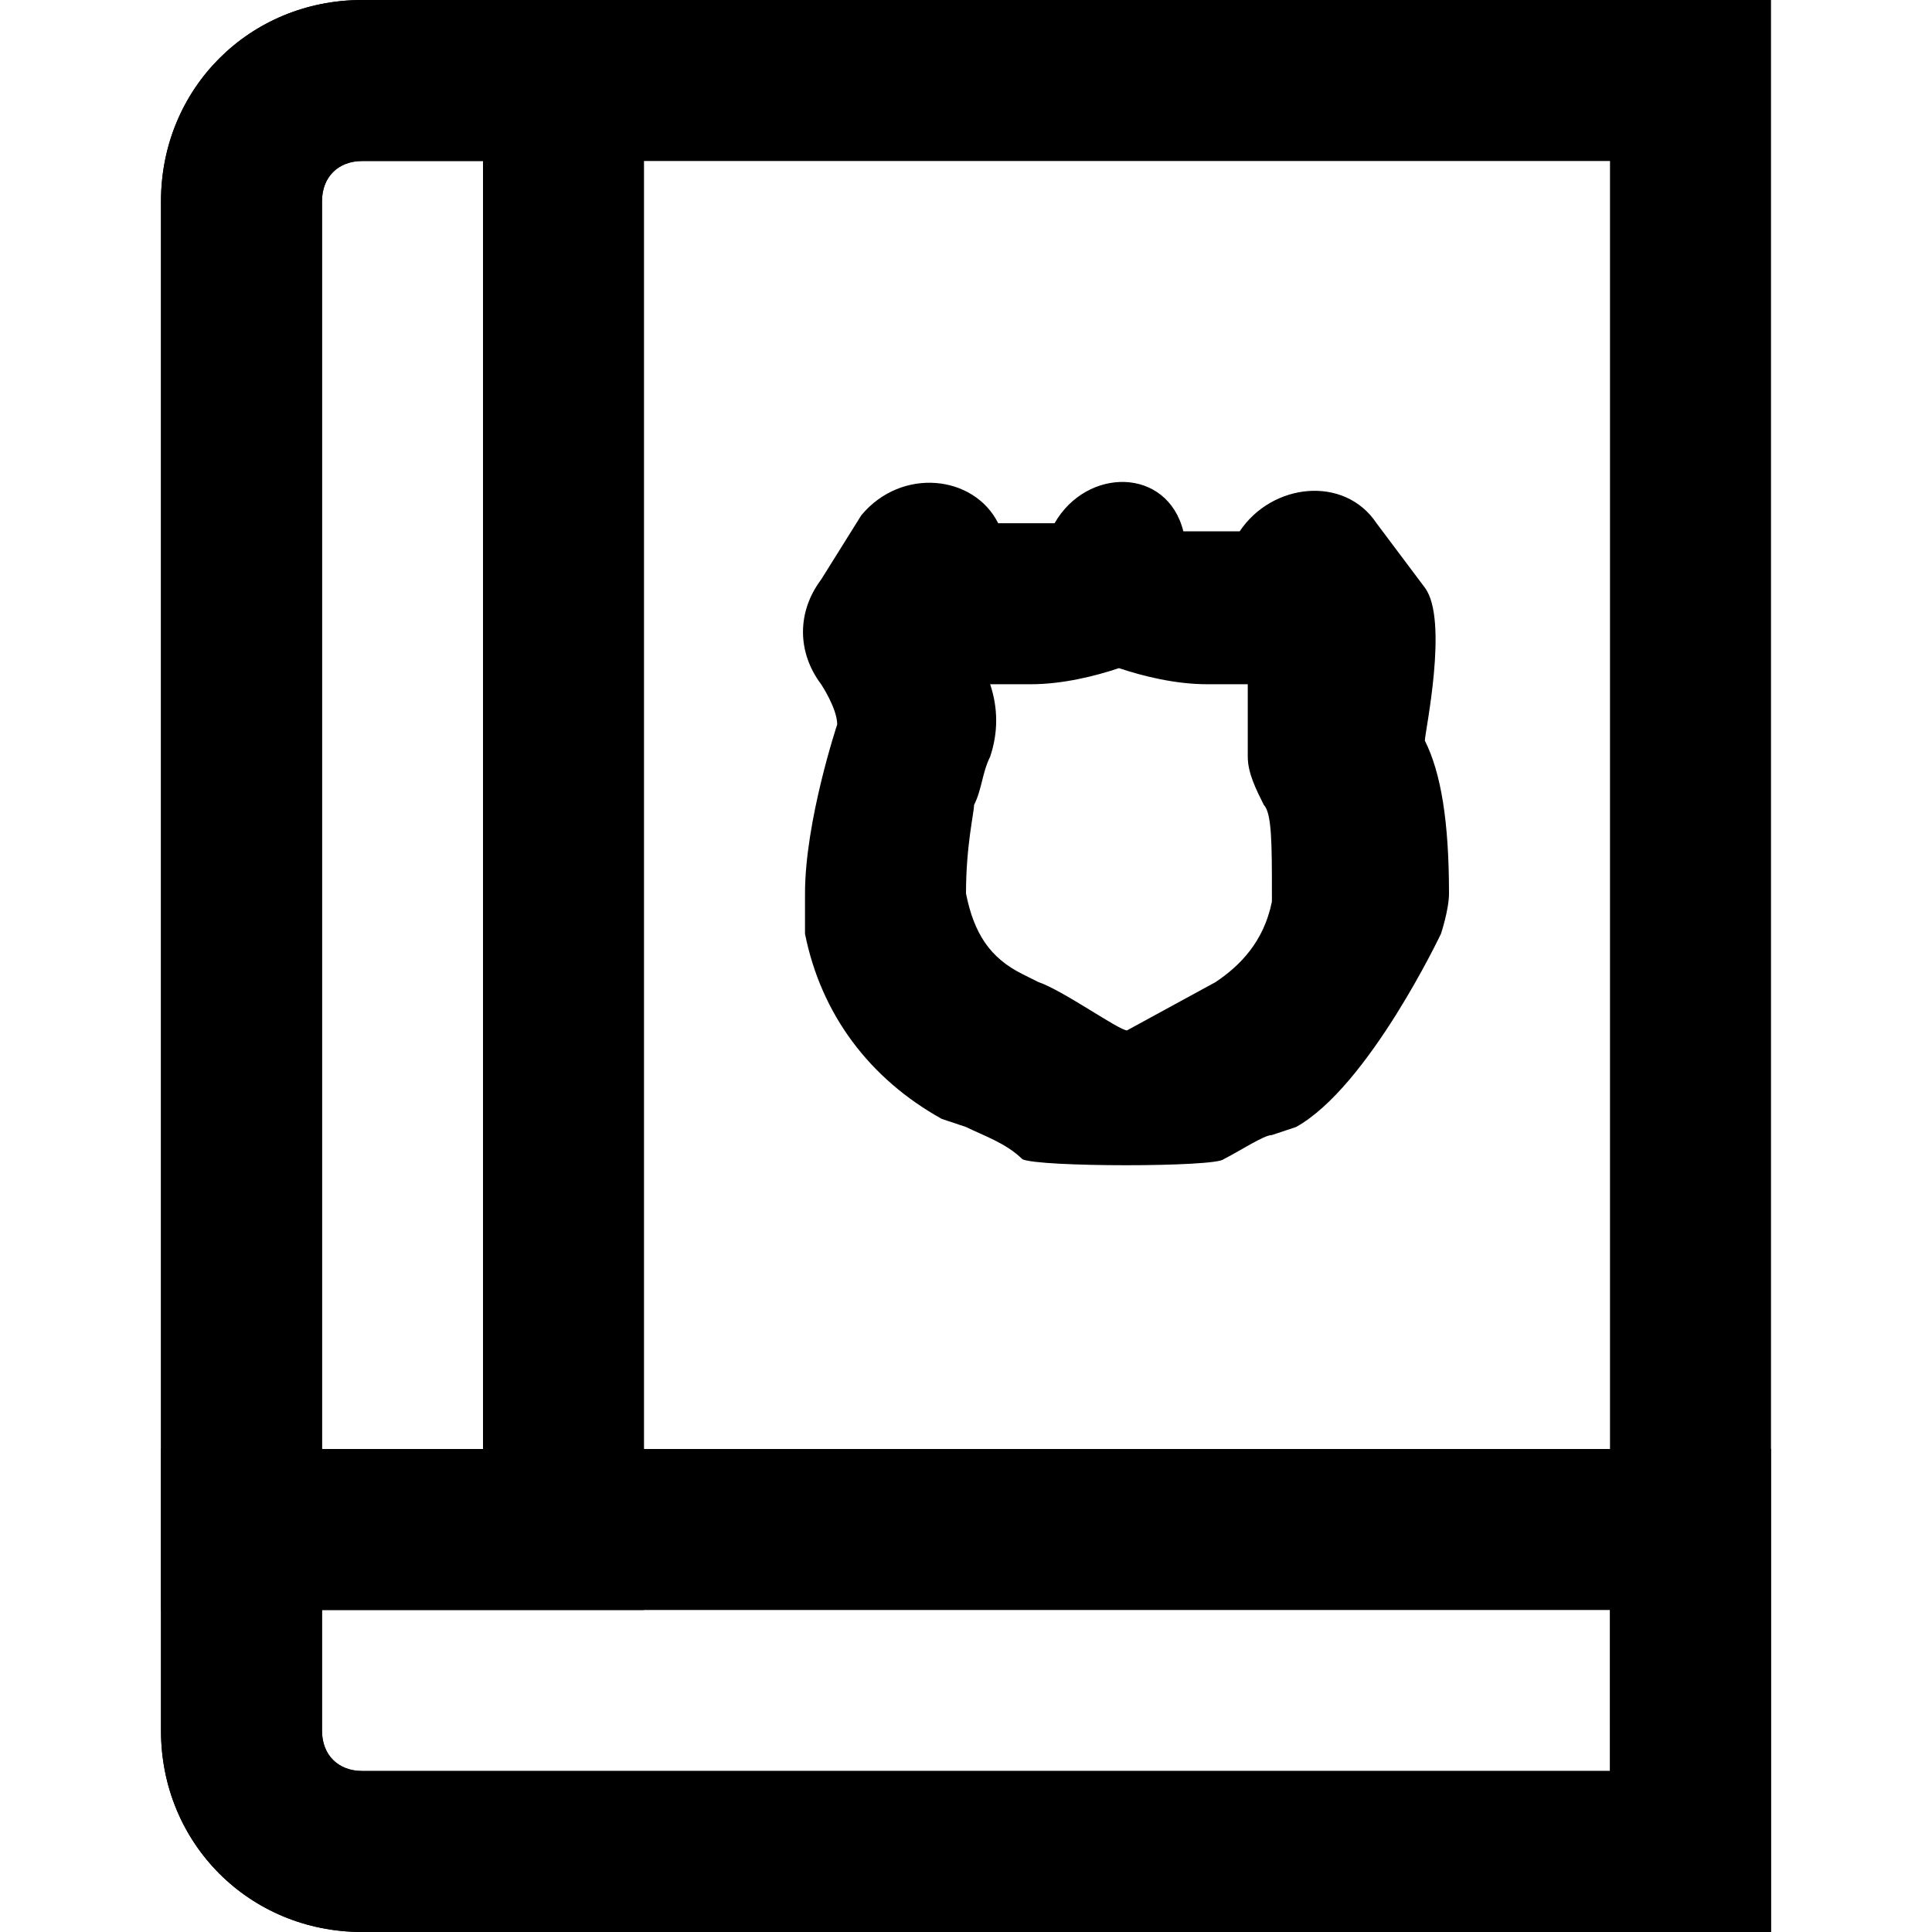
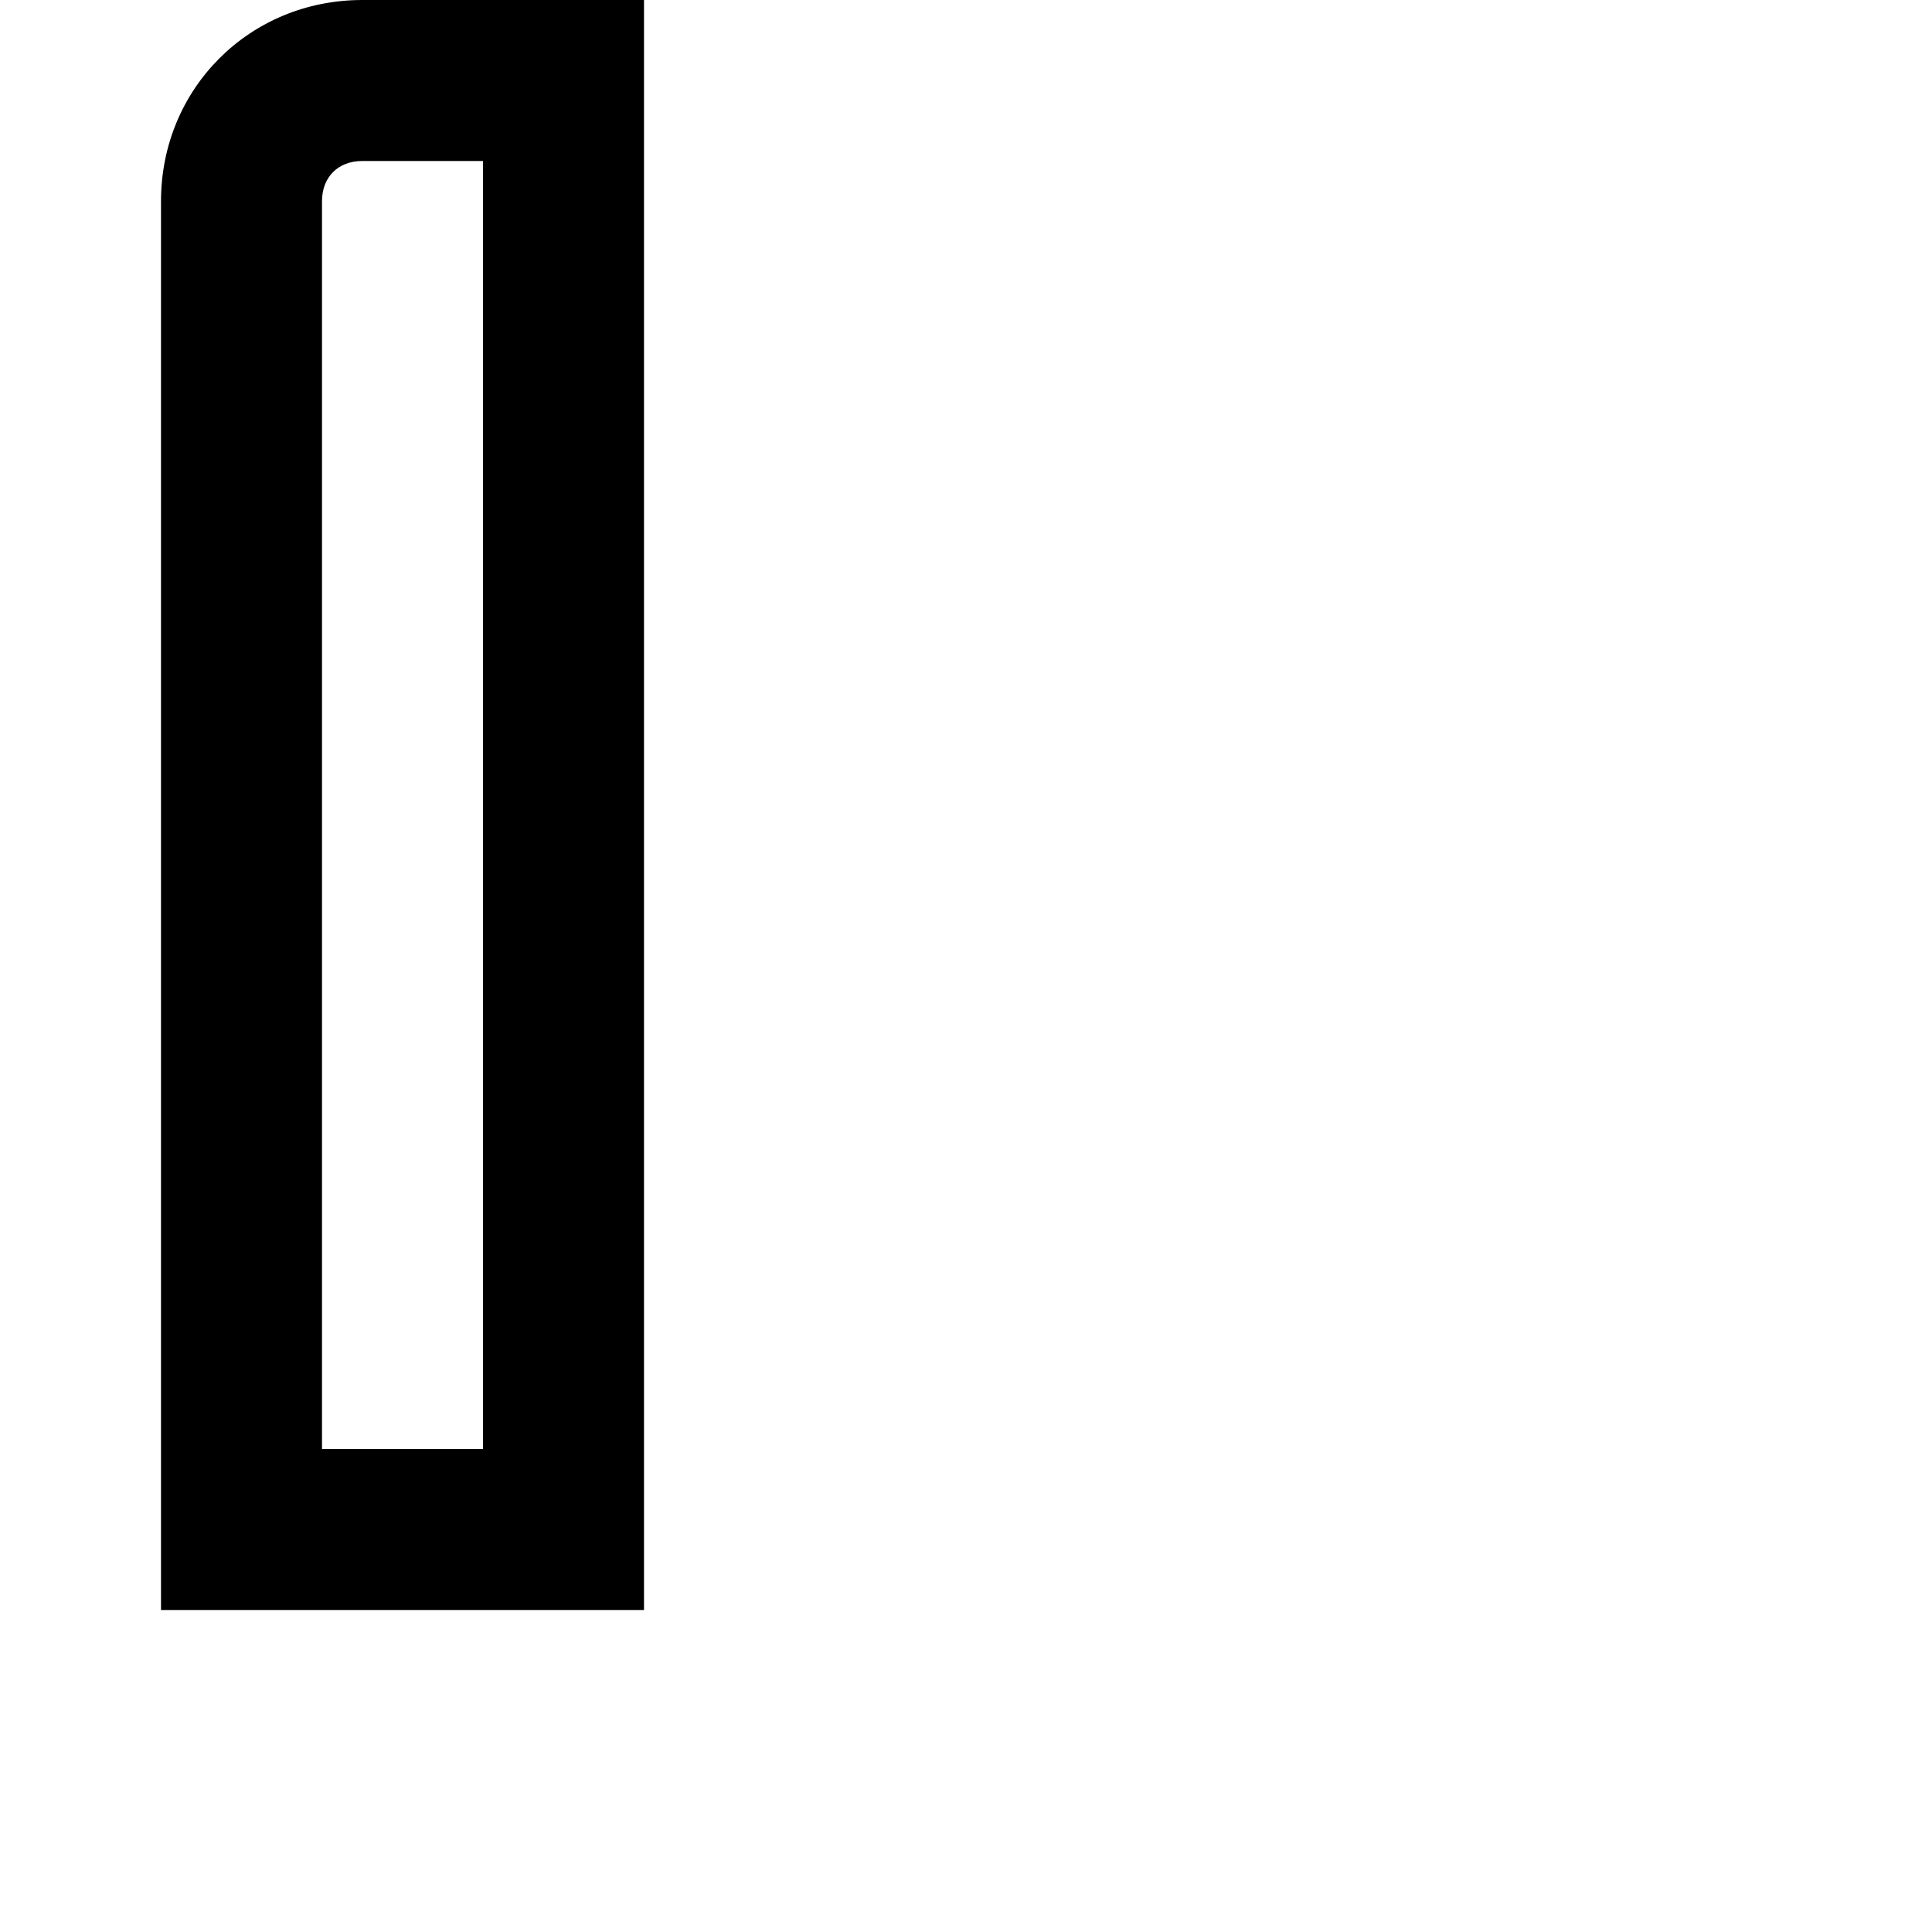
<svg xmlns="http://www.w3.org/2000/svg" fill="#000000" height="800px" width="800px" version="1.1" id="Layer_1" viewBox="0 0 512 512" xml:space="preserve">
  <g>
    <g>
-       <path d="M96,0C66.133,0,42.667,23.467,42.667,53.333v405.333C42.667,488.533,66.133,512,96,512h373.333V0H96z M426.667,469.333H96    c-6.4,0-10.667-4.267-10.667-10.667V53.333c0-6.4,4.267-10.667,10.667-10.667h330.667V469.333z" />
-     </g>
+       </g>
  </g>
  <g>
    <g>
      <path d="M96,0C66.133,0,42.667,23.467,42.667,53.333v373.333h128V0H96z M128,384H85.333V53.333c0-6.4,4.267-10.667,10.667-10.667    h32V384z" />
    </g>
  </g>
  <g>
    <g>
-       <path d="M42.667,384v74.667C42.667,488.533,66.133,512,96,512h373.333V384H42.667z M426.667,469.333H96    c-6.4,0-10.667-4.267-10.667-10.667v-32h341.333V469.333z" />
-     </g>
+       </g>
  </g>
  <g>
    <g>
-       <path d="M377.6,196.267c0-2.133,6.4-32,0-40.533l-12.8-17.067c-8.533-12.8-27.733-10.667-36.267,2.133c-2.133,0-4.267,0-8.533,0    c-2.133,0-4.267,0-6.4,0c-4.267-17.067-25.6-17.067-34.133-2.133c0,0-2.133,0-6.4,0s0,0-8.533,0    c-6.4-12.8-25.6-14.933-36.267-2.133L217.6,153.6c-6.4,8.533-6.4,19.2,0,27.733c0,0,4.267,6.4,4.267,10.667    c0,0-8.533,25.6-8.533,44.8c0,3.488,0,5.566,0,8.533c0,0.663,0,1.355,0,2.133c4.267,21.333,17.067,38.4,36.267,49.067l6.4,2.133    c4.267,2.133,10.667,4.267,14.933,8.533c4.267,2.133,51.2,2.133,53.333,0c4.267-2.133,10.667-6.4,12.8-6.4l6.4-2.133    c19.2-10.667,38.4-51.2,38.4-51.2S384,241.067,384,236.8C384,217.6,381.867,204.8,377.6,196.267z M337.067,238.933    c-2.133,10.667-8.533,17.067-14.933,21.333l-23.467,12.8c-2.133,0-17.067-10.667-23.467-12.8l-4.267-2.133    c-8.533-4.267-12.8-10.667-14.933-21.333c0-12.8,2.133-21.333,2.133-23.467c2.133-4.267,2.133-8.533,4.267-12.8    c2.133-6.4,2.133-12.8,0-19.2c4.267,0,6.4,0,10.667,0c8.533,0,17.067-2.133,23.467-4.267c6.4,2.133,14.933,4.267,23.467,4.267    c4.267,0,8.533,0,10.667,0c0,6.4,0,12.8,0,19.2c0,4.267,2.133,8.533,4.267,12.8c2.133,2.133,2.133,10.667,2.133,23.467V238.933z" />
-     </g>
+       </g>
  </g>
</svg>